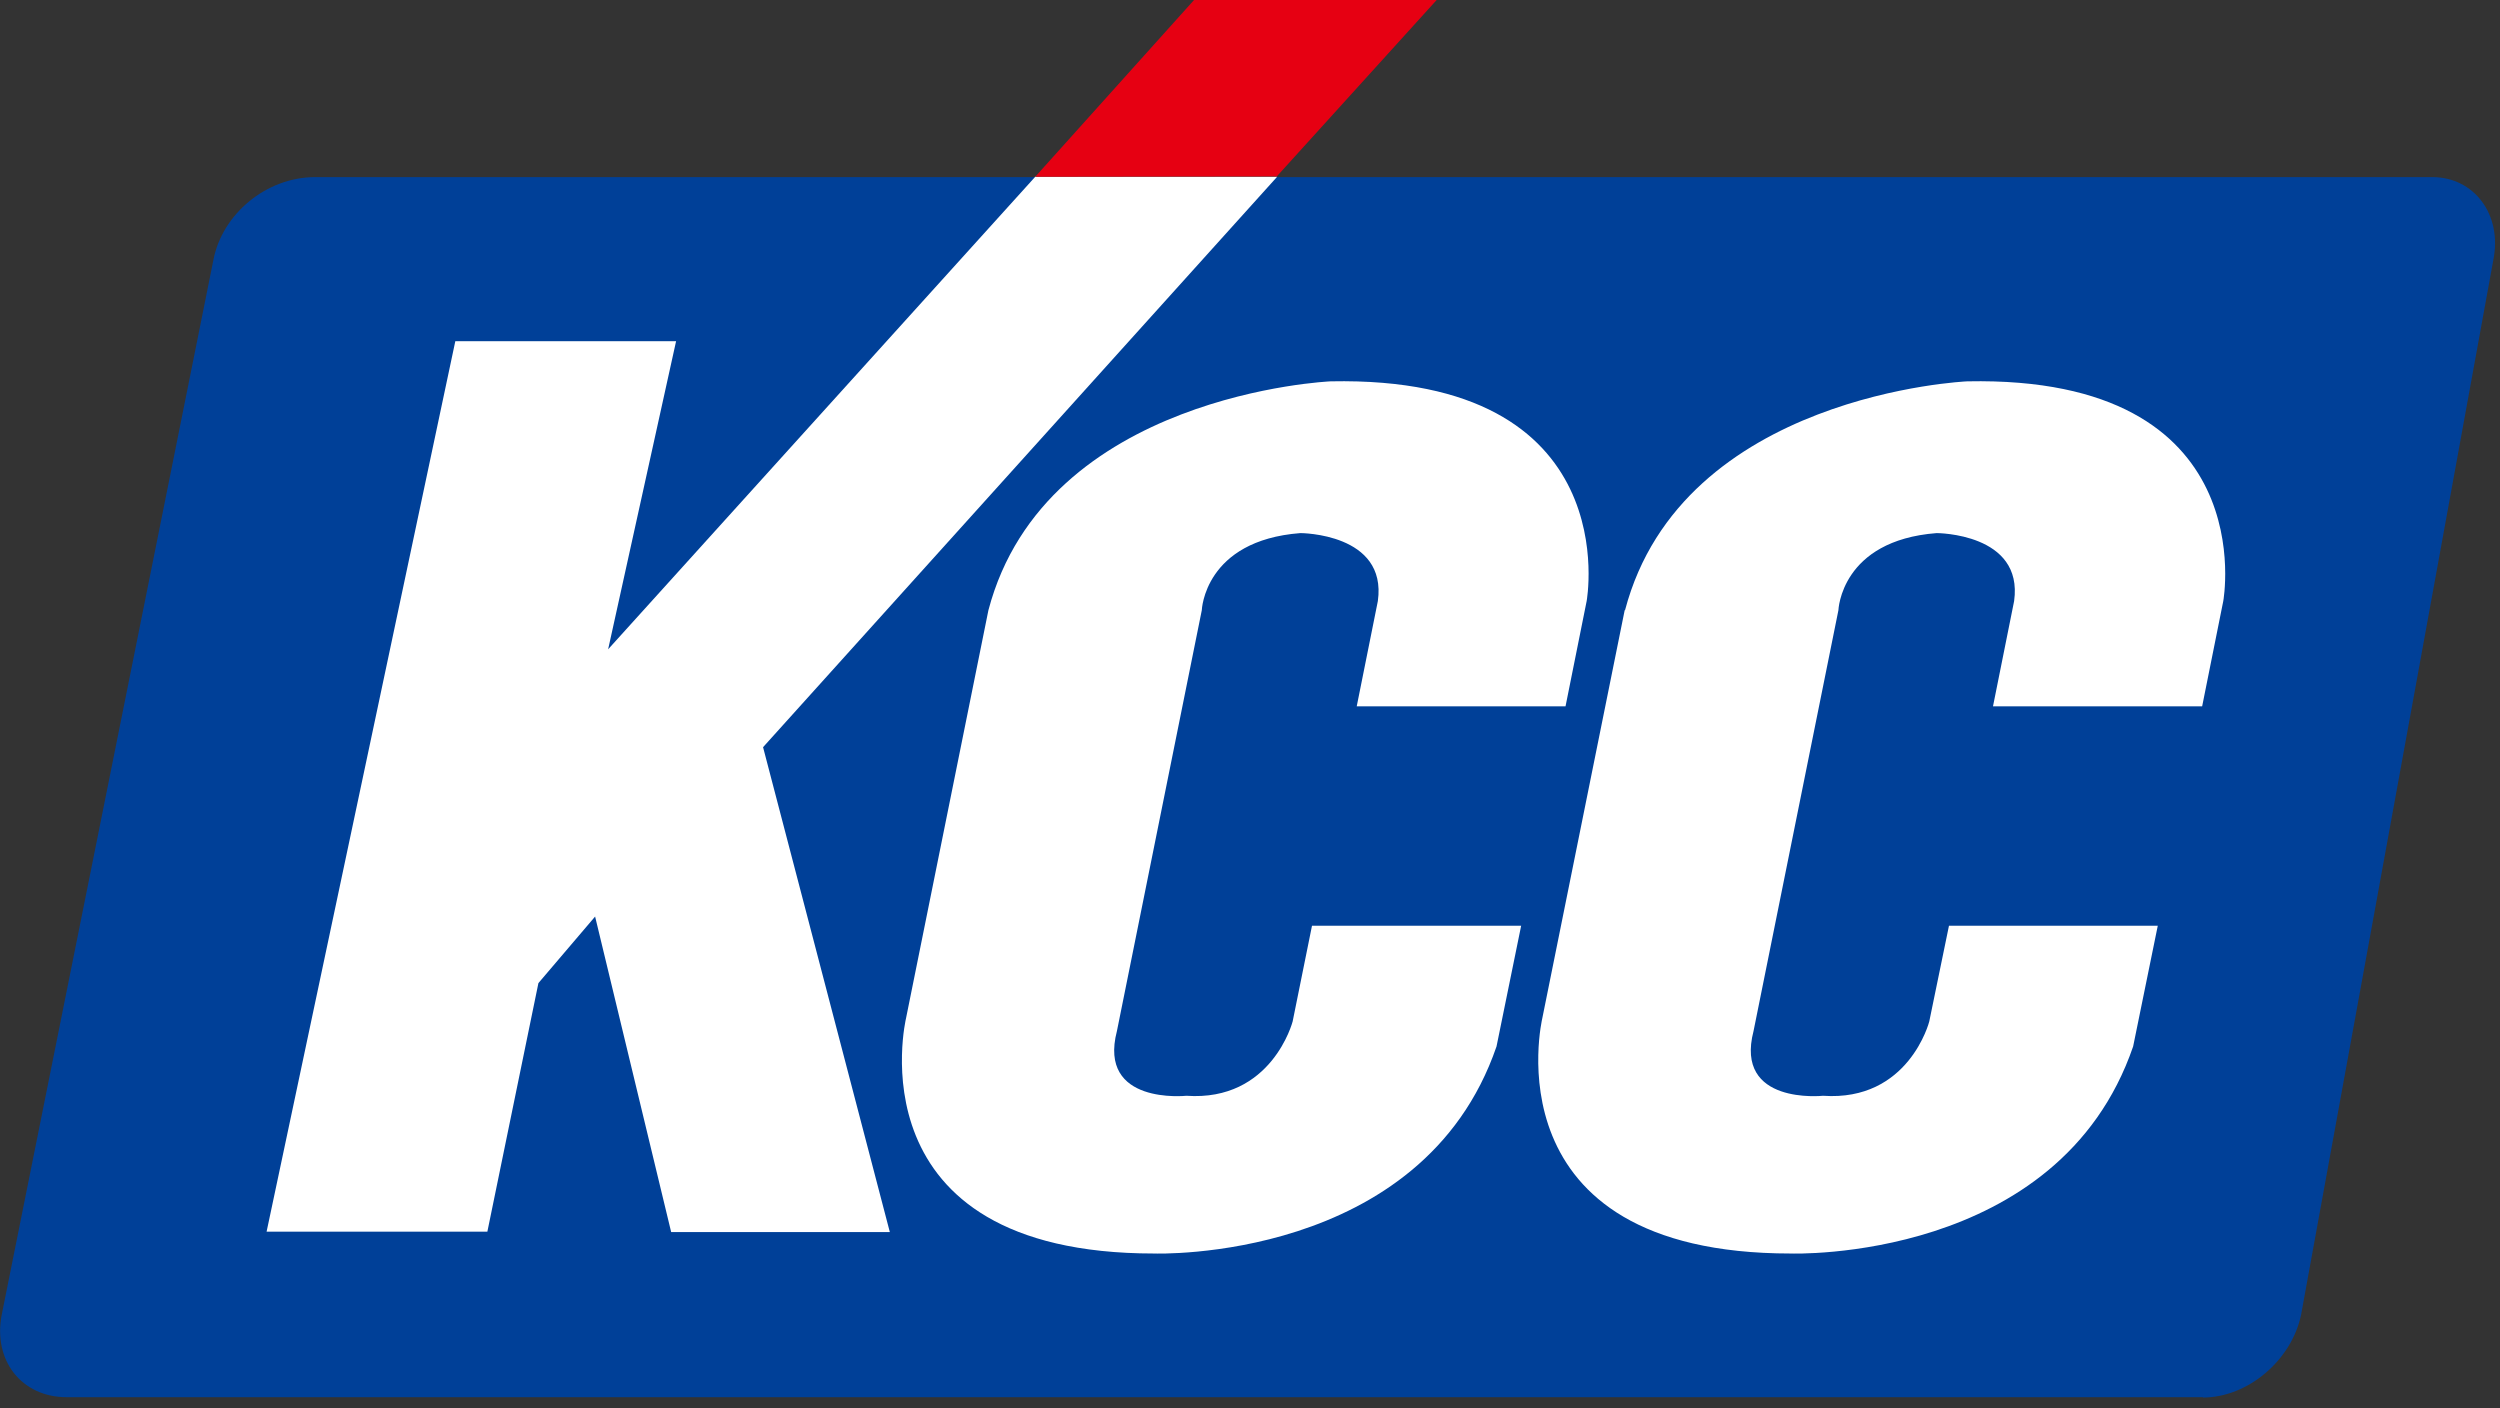
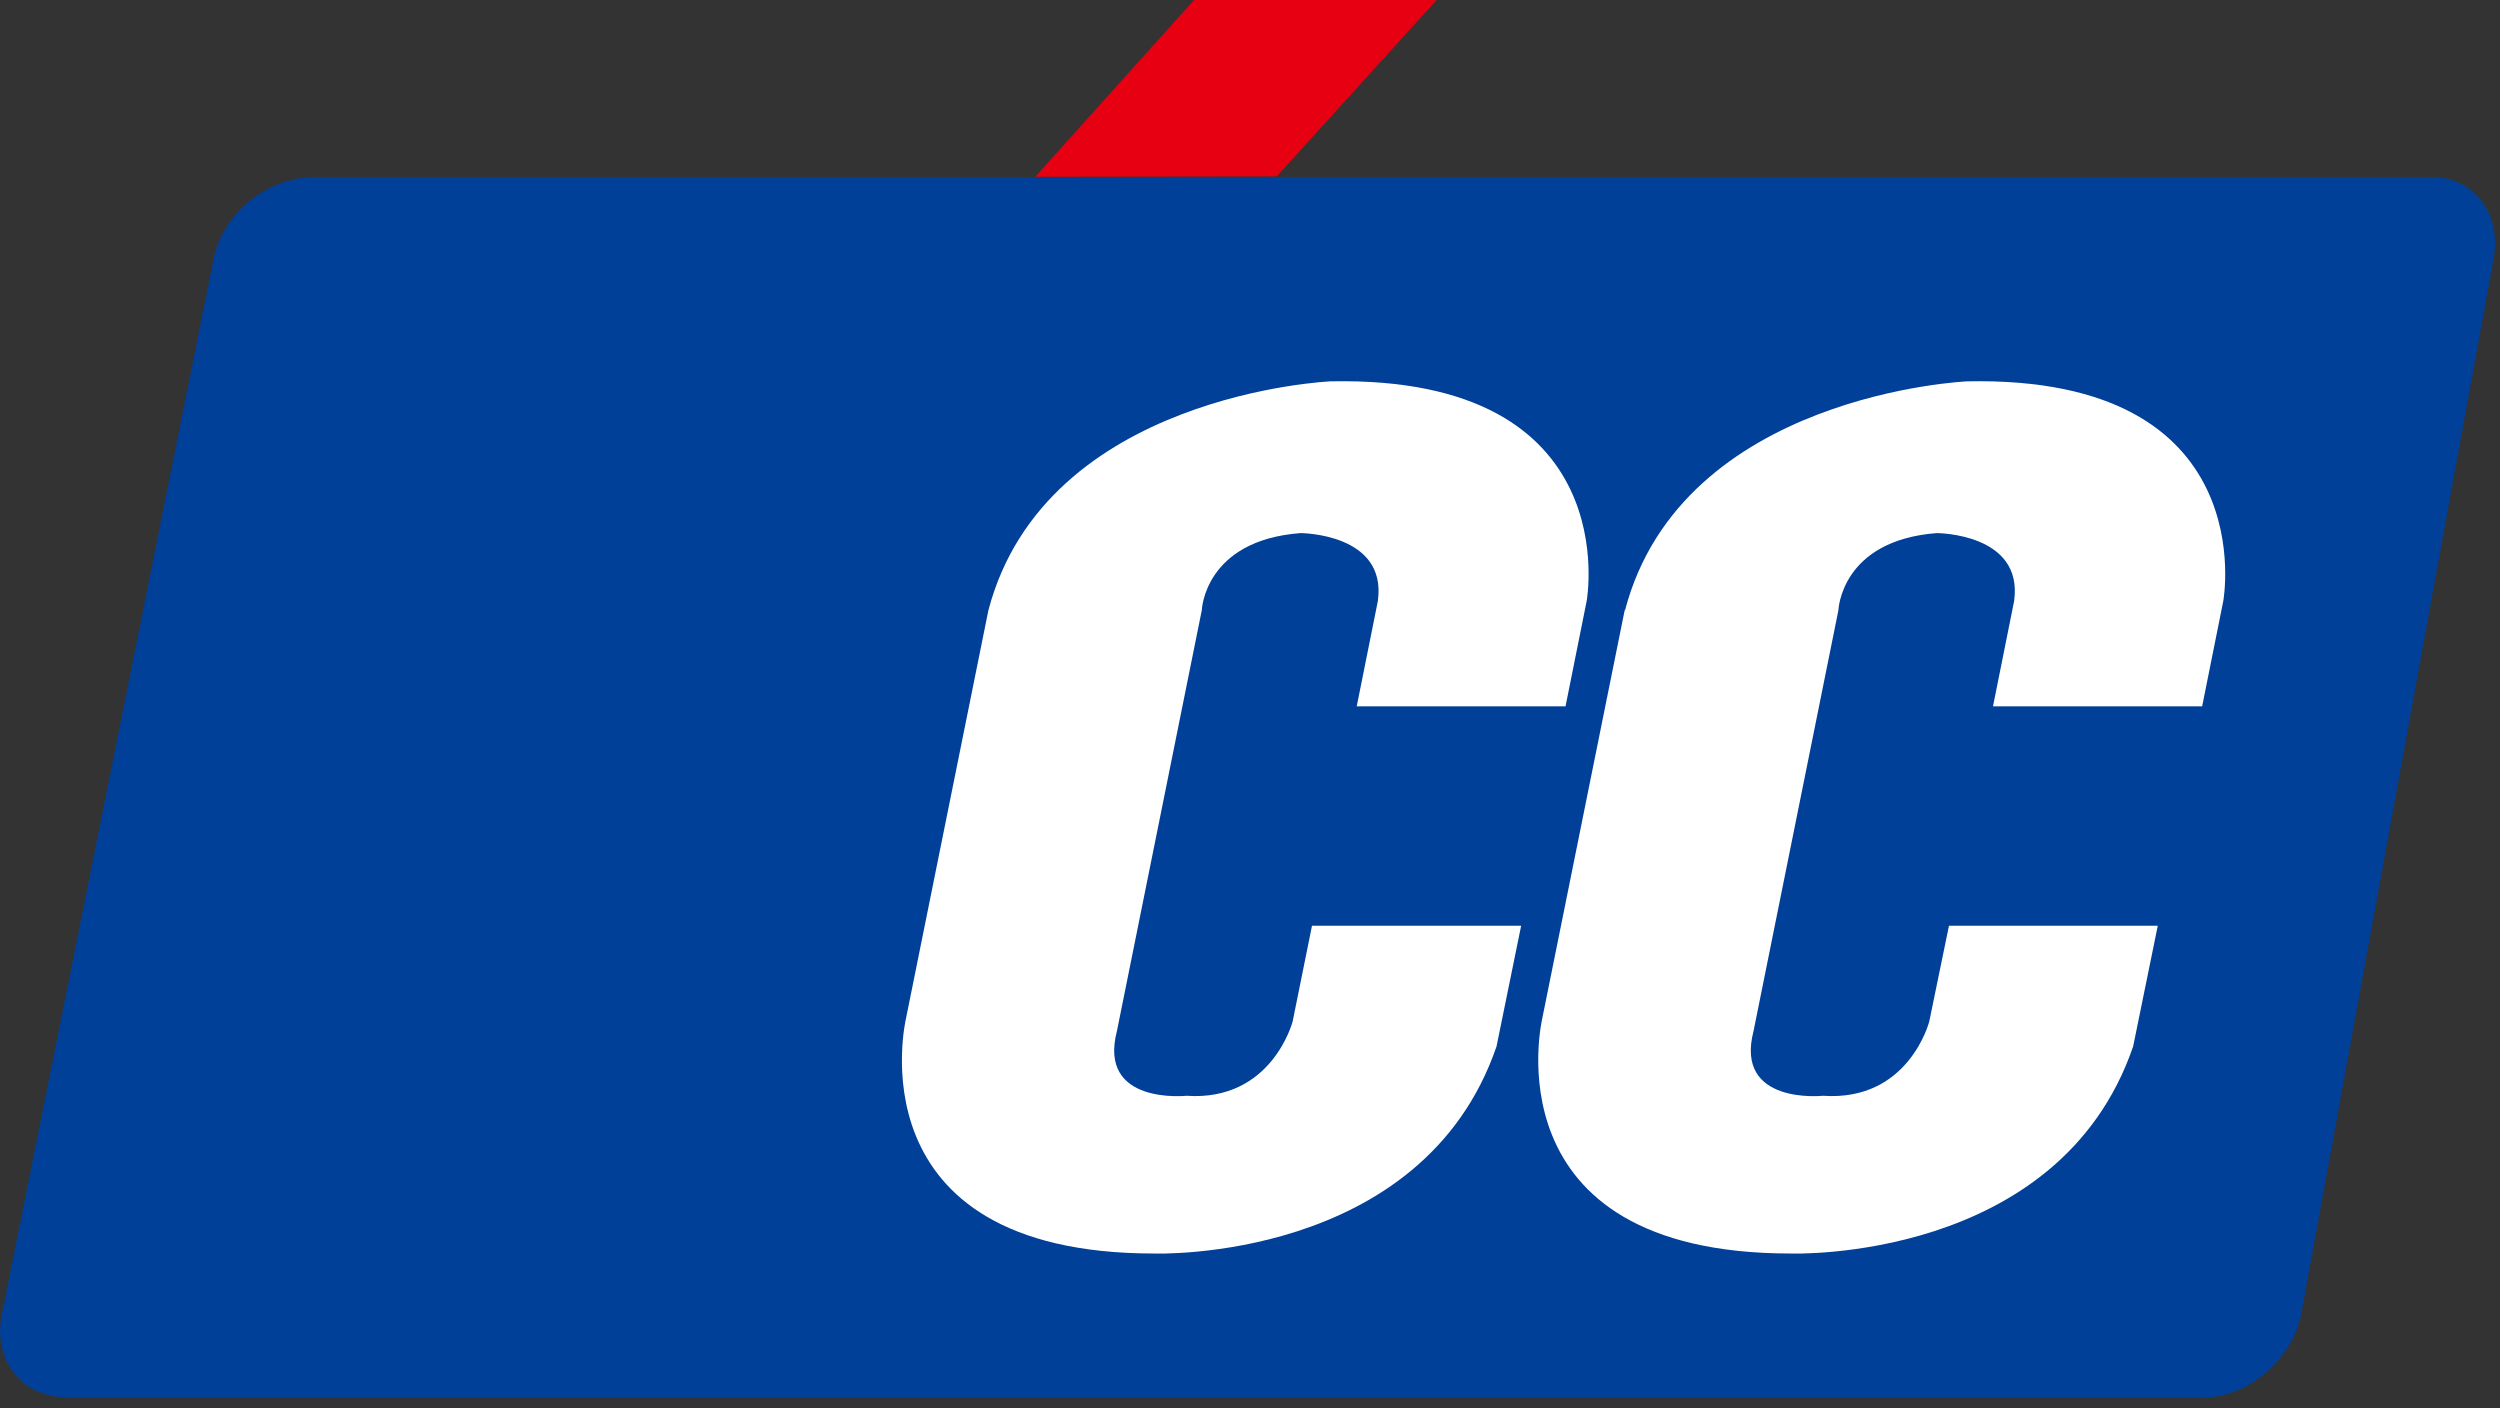
<svg xmlns="http://www.w3.org/2000/svg" viewBox="0 0 71 40" fill="none">
  <rect x="0" y="0" width="71" height="40" fill="#333333" stroke="none" />
  <path d="M62.561 39.69C63.841 39.69 65.081 38.63 65.351 37.34L70.811 7.38C71.071 6.08 70.251 5.03 69.081 5.03H8.951C7.561 5.03 6.311 6.08 6.061 7.38L0.051 37.33C-0.209 38.63 0.611 39.68 1.891 39.68H62.571L62.561 39.69Z" fill="#004098" />
  <path d="M28.071 17.33L25.731 28.92C25.731 28.92 24.131 35.6 32.781 35.6C32.781 35.6 40.391 35.87 42.501 29.72L43.201 26.29H37.261L36.711 29.01C36.711 29.01 36.121 31.29 33.691 31.12C33.691 31.12 31.171 31.39 31.721 29.28L34.131 17.33C34.131 17.33 34.201 15.35 36.931 15.14C36.931 15.14 39.401 15.14 39.131 17.07L38.531 20.06H44.461L45.061 17.07C45.061 17.07 46.231 10.66 37.791 10.83C37.791 10.83 29.691 11.18 28.071 17.33Z" fill="white" />
  <path d="M46.141 17.33L43.801 28.92C43.801 28.92 42.211 35.6 50.861 35.6C50.861 35.6 58.471 35.87 60.581 29.72L61.281 26.29H55.351L54.791 29.01C54.791 29.01 54.211 31.29 51.771 31.12C51.771 31.12 49.251 31.39 49.801 29.28L52.211 17.33C52.211 17.33 52.281 15.35 55.001 15.14C55.001 15.14 57.471 15.14 57.201 17.07L56.601 20.06H62.541L63.141 17.07C63.141 17.07 64.311 10.66 55.871 10.83C55.871 10.83 47.771 11.18 46.151 17.33" fill="white" />
-   <path d="M36.271 5.02H29.401L17.271 18.44L19.201 9.69H12.931L7.571 34.98H13.841L15.291 27.92L16.901 26.03L19.061 34.99H25.271L21.671 21.22L36.271 5.02Z" fill="white" />
  <path d="M40.801 0H33.911L29.401 5.02L36.261 5.01L40.801 0Z" fill="#E60012" />
</svg>